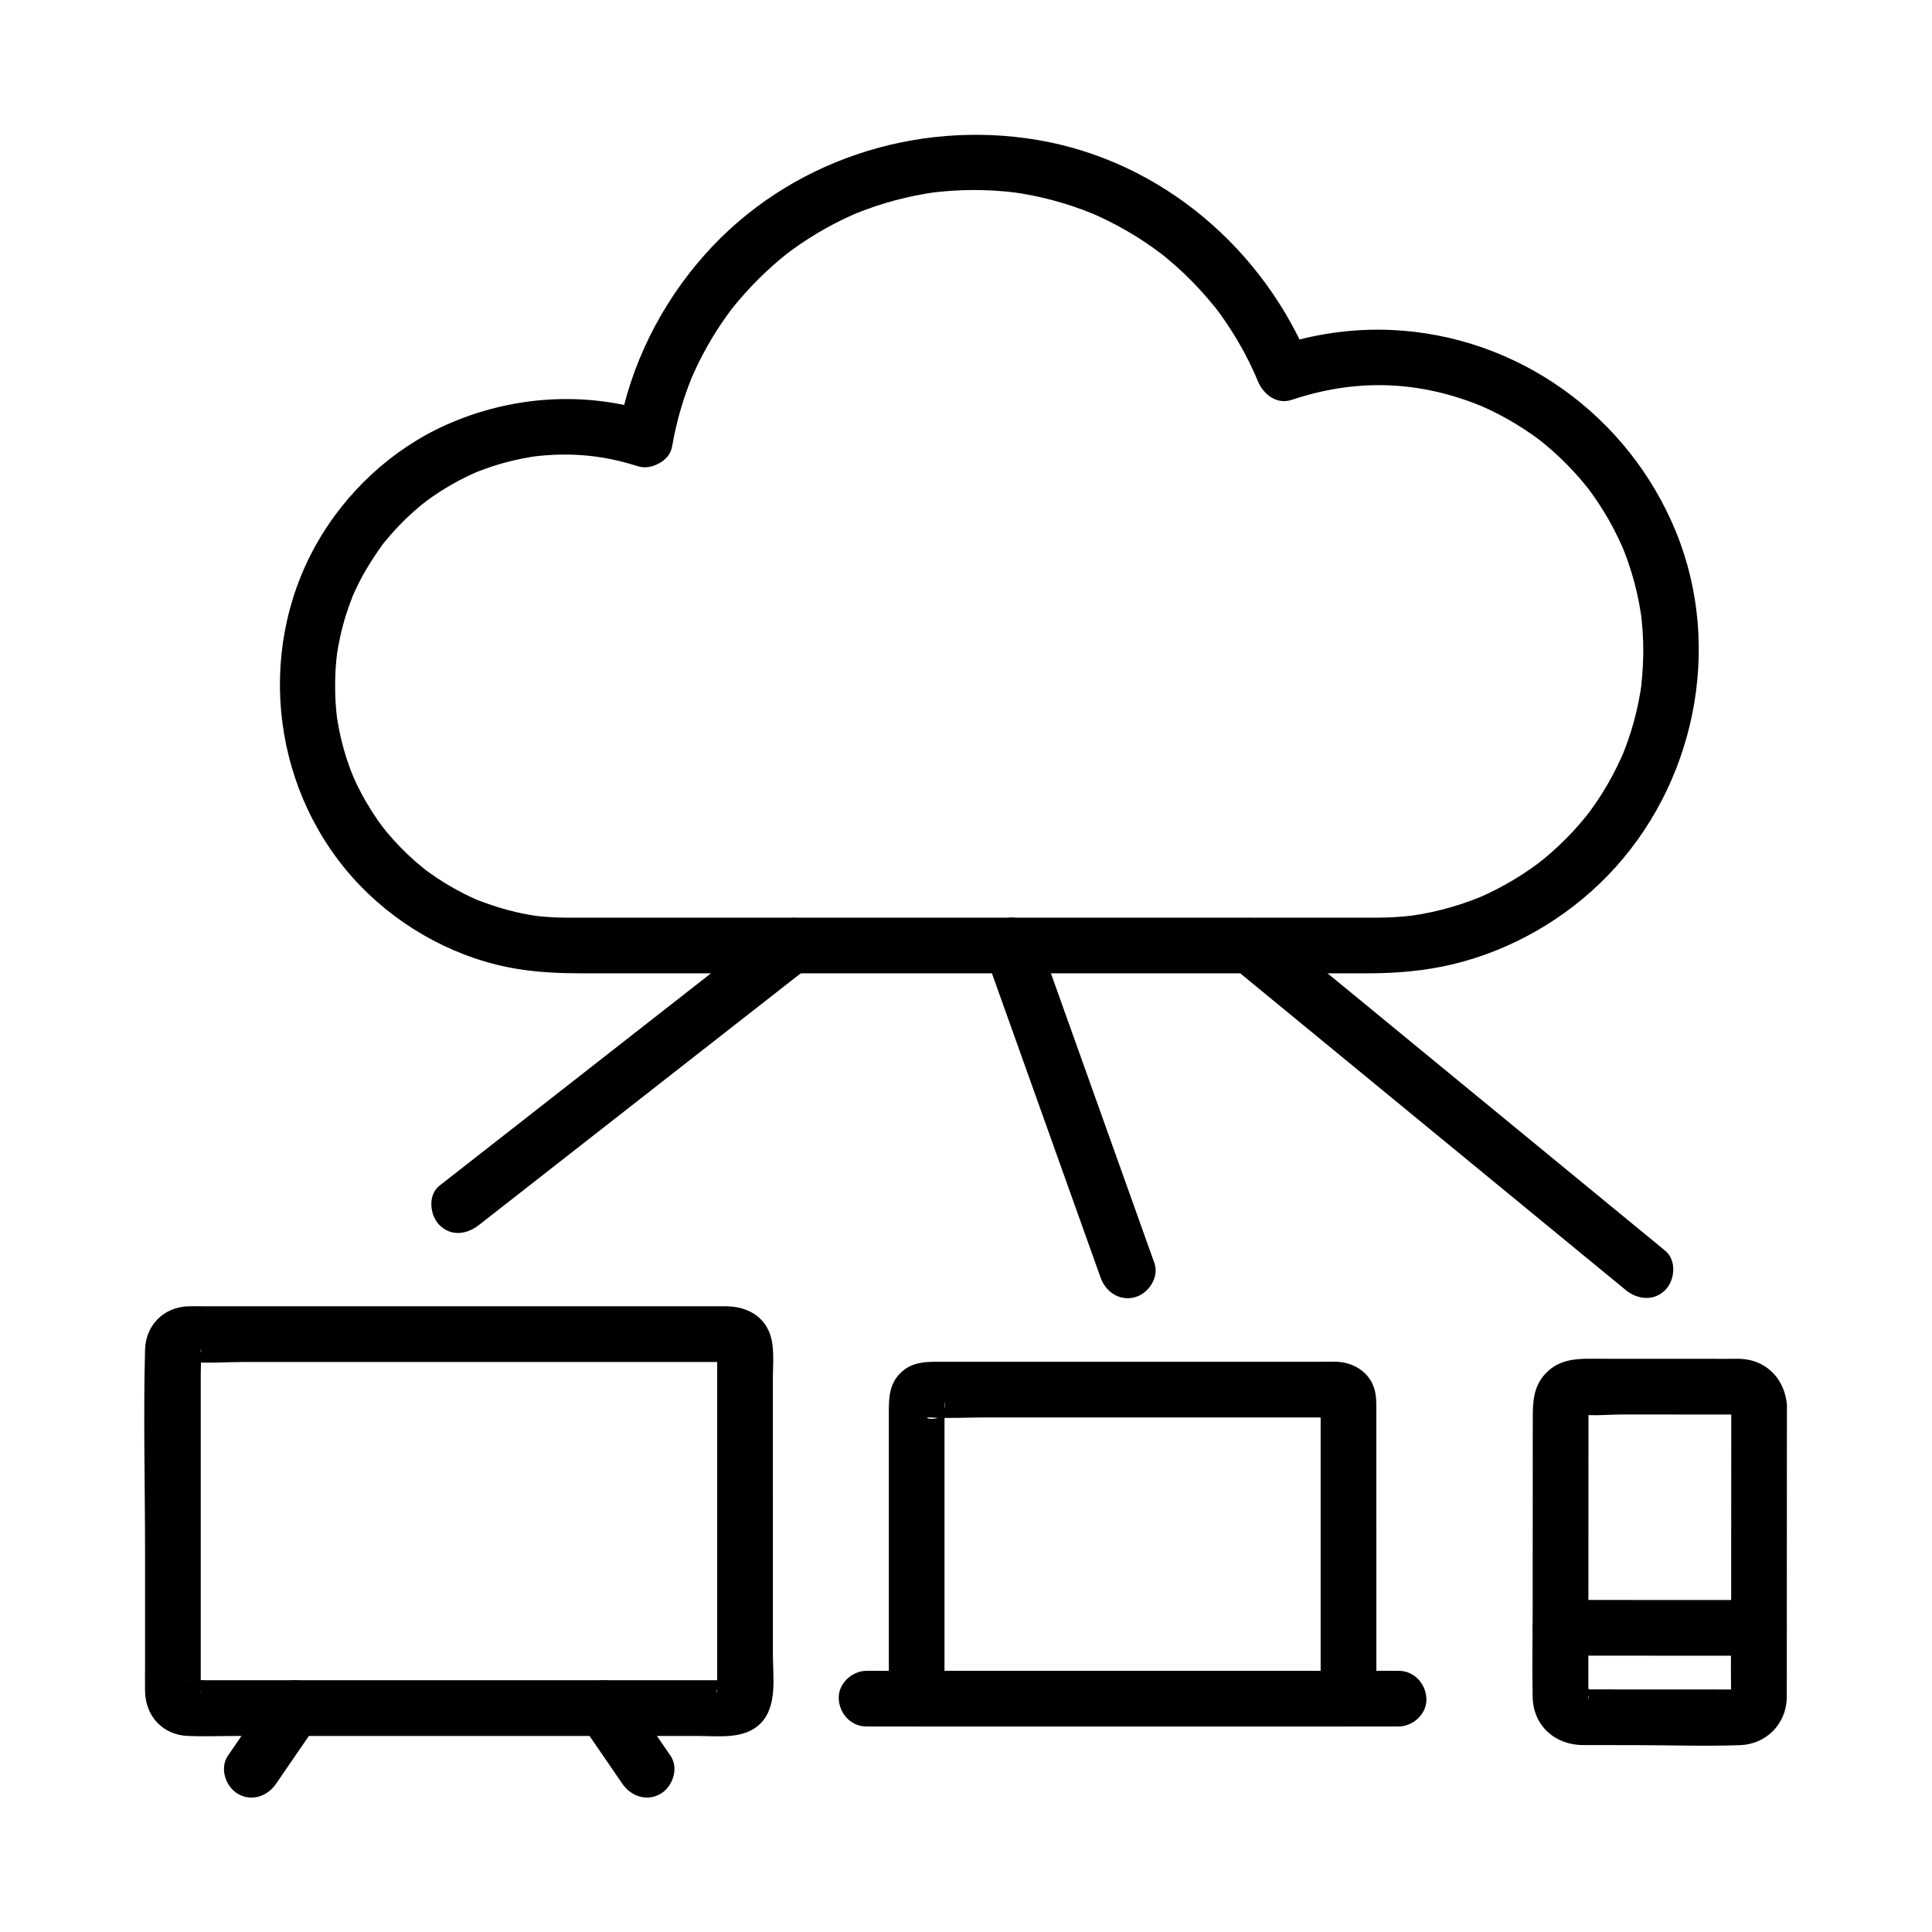
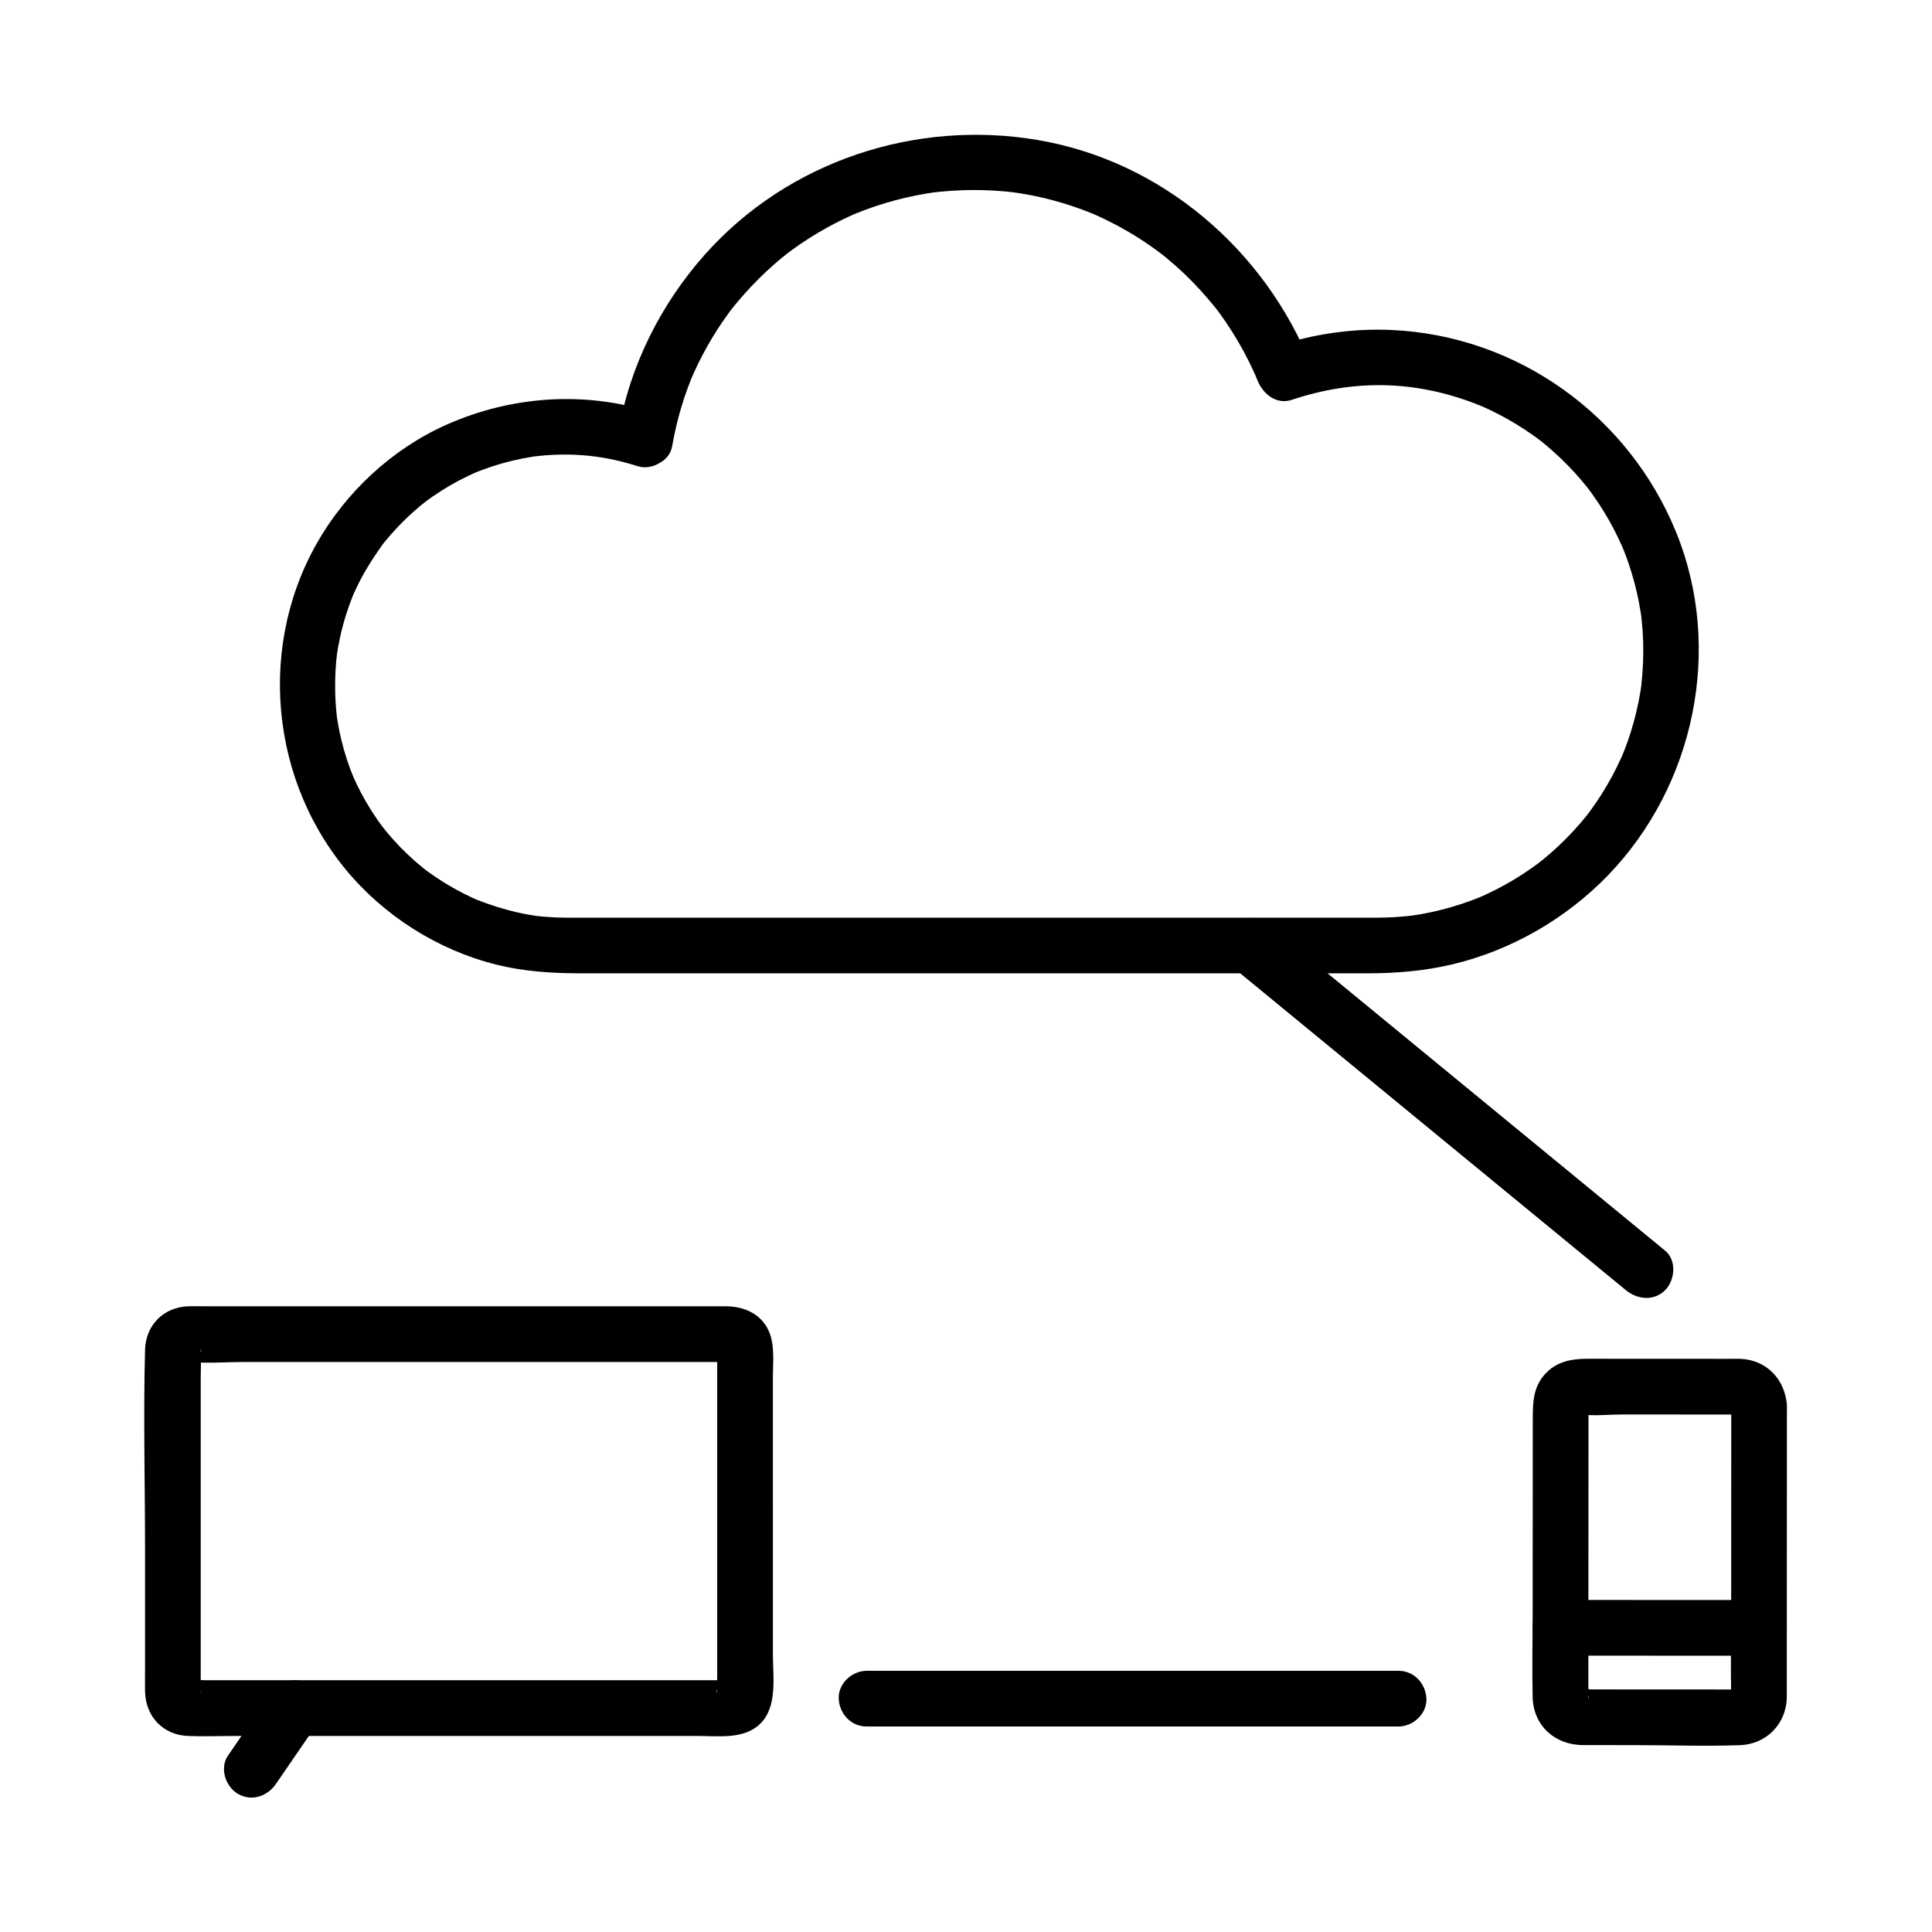
<svg xmlns="http://www.w3.org/2000/svg" fill="#000000" width="800px" height="800px" version="1.1" viewBox="144 144 512 512">
  <g>
    <path d="m215.62 592.93c-3.742 5.453-7.484 10.906-11.223 16.359-2.254 3.289-0.617 8.188 2.648 10.098 3.656 2.137 7.836 0.648 10.098-2.648 3.742-5.453 7.484-10.906 11.223-16.359 2.254-3.289 0.617-8.188-2.648-10.098-3.656-2.137-7.836-0.645-10.098 2.648z" />
-     <path d="m297.72 600.38c3.742 5.453 7.484 10.906 11.223 16.359 2.25 3.281 6.481 4.762 10.098 2.648 3.254-1.902 4.914-6.797 2.648-10.098-3.742-5.453-7.484-10.906-11.223-16.359-2.25-3.281-6.481-4.762-10.098-2.648-3.254 1.906-4.914 6.797-2.648 10.098z" />
    <path d="m348.82 535.87v-26.715c0-4.074 0.605-8.914-1.203-12.676-2.172-4.512-6.676-6.301-11.391-6.301h-47.141-68.629-21.984c-1.504 0-3.016-0.043-4.516 0-6.555 0.184-11.344 4.973-11.516 11.531-0.473 17.797 0 35.668 0 53.473v29.863c0 2.391-0.043 4.785 0 7.176 0.121 6.586 4.691 11.555 11.359 11.828 4.195 0.172 8.434 0 12.633 0h27.957 69.047 25.484c5.523 0 12.34 0.973 16.609-3.297 4.559-4.559 3.297-12.367 3.297-18.258v-6.93-31.746c-0.008-2.656-0.008-5.301-0.008-7.949 0-3.859-3.394-7.559-7.379-7.379-4 0.18-7.379 3.242-7.379 7.379v45.195 8.238c0 0.91-0.062 1.84 0 2.746 0.012 0.176-0.07 0.516 0 0.688-0.602-1.504 1.402-2.832 2.535-3.168 2.231-0.66-0.914-0.289-1.625-0.289h-18.516-64.758-52.934c-1.52 0-3.133-0.156-4.644 0-0.113 0.012-0.254-0.031-0.363 0 1.207-0.328 4.023 1.836 3.441 3.512 0.094-0.273 0-0.75 0-1.035v-20.5-62.367c0-2.266 0.141-4.582 0-6.844-0.012-0.164 0.039-0.375 0-0.535-0.008-0.027 0.008-0.059 0-0.086 0.363 1.055-0.309 1.598-0.801 2.211-0.266 0.328-2.66 1.578-2.707 1.297 0.004 0.02 0.672-0.004 0.707 0 4.797 0.422 9.824 0 14.637 0h62.246 57.387 6.856c0.543 0 1.141 0.07 1.68 0 0.098-0.012 0.219 0.027 0.316 0-1.203 0.316-4.027-1.82-3.453-3.504-0.238 0.703 0 1.906 0 2.637v6.578 16.652 8.57c0 3.859 3.394 7.559 7.379 7.379 3.992-0.176 7.375-3.238 7.375-7.375z" />
    <path d="m322.1 262.38c0.625-3.574 1.438-7.109 2.488-10.582 0.52-1.715 1.086-3.414 1.707-5.098 0.27-0.73 0.551-1.461 0.844-2.184 0.074-0.184 0.609-1.477 0.266-0.66-0.355 0.84 0.355-0.797 0.426-0.953 1.449-3.227 3.098-6.363 4.922-9.395 0.852-1.414 1.746-2.801 2.676-4.164 0.496-0.727 1-1.445 1.52-2.156 0.258-0.355 0.52-0.707 0.781-1.059 0.723-0.977-1.062 1.305 0.25-0.332 4.398-5.484 9.348-10.461 14.875-14.809-1.031 0.812 0.551-0.402 0.867-0.633 0.707-0.52 1.426-1.027 2.148-1.523 1.543-1.059 3.117-2.07 4.723-3.027 2.941-1.758 5.988-3.344 9.113-4.746 0.18-0.082 1.457-0.645 0.645-0.293-0.812 0.352 0.477-0.195 0.66-0.27 0.723-0.293 1.449-0.574 2.184-0.848 1.785-0.664 3.59-1.273 5.414-1.82 3.473-1.043 7.008-1.871 10.586-2.481 0.453-0.078 0.902-0.148 1.355-0.219 0.203-0.031 1.629-0.23 0.723-0.113-0.828 0.109 0.305-0.035 0.391-0.043 0.461-0.051 0.918-0.105 1.379-0.152 1.969-0.199 3.945-0.336 5.922-0.406 3.852-0.137 7.715-0.023 11.551 0.336 0.836 0.078 1.672 0.172 2.508 0.27-1.266-0.152 1.117 0.168 1.582 0.246 1.867 0.305 3.727 0.672 5.57 1.102 3.644 0.844 7.231 1.918 10.738 3.219 0.871 0.32 1.73 0.664 2.59 1.008 1.355 0.543 0.438 0.188 0.152 0.062 0.422 0.184 0.844 0.371 1.266 0.562 1.676 0.762 3.328 1.574 4.953 2.438 3.234 1.719 6.359 3.641 9.355 5.75 0.84 0.59 1.668 1.199 2.488 1.816 0.938 0.707-0.789-0.633 0.129 0.102 0.445 0.355 0.891 0.711 1.328 1.074 1.582 1.305 3.117 2.664 4.602 4.074 2.981 2.828 5.723 5.867 8.305 9.055 0.141 0.172 0.852 1.105 0.105 0.125 0.277 0.363 0.551 0.727 0.82 1.094 0.676 0.918 1.336 1.852 1.977 2.797 1.09 1.609 2.129 3.254 3.113 4.934 1.047 1.781 2.027 3.602 2.945 5.453 0.461 0.93 0.906 1.867 1.332 2.809 0.191 0.422 0.375 0.844 0.559 1.266-0.512-1.172 0.207 0.516 0.32 0.801 1.422 3.547 4.949 6.531 9.078 5.156 16.664-5.551 32.523-5.086 48.316 0.875 0.309 0.117 2.996 1.219 1.578 0.605 0.801 0.348 1.594 0.703 2.379 1.074 1.668 0.789 3.305 1.637 4.91 2.543 1.508 0.848 2.984 1.746 4.43 2.695 0.723 0.473 1.434 0.957 2.141 1.453 0.352 0.246 0.703 0.5 1.051 0.754 0.176 0.129 1.715 1.293 1.059 0.781-0.699-0.547 0.363 0.297 0.52 0.422 0.332 0.273 0.668 0.543 0.996 0.82 0.66 0.551 1.312 1.113 1.953 1.688 1.363 1.219 2.684 2.481 3.957 3.793 1.199 1.234 2.359 2.504 3.473 3.816 0.629 0.738 1.238 1.488 1.84 2.246 0.707 0.887-0.645-0.871 0.027 0.043 0.32 0.434 0.641 0.863 0.957 1.301 2.144 2.984 4.078 6.121 5.777 9.379 0.805 1.543 1.543 3.117 2.258 4.703 0.59 1.301 0.133 0.316 0.023 0.047 0.164 0.406 0.328 0.812 0.488 1.219 0.398 1.02 0.773 2.051 1.129 3.09 1.184 3.461 2.117 7.004 2.797 10.598 0.188 0.992 0.352 1.988 0.508 2.988 0.043 0.273 0.176 1.449 0.012 0.051 0.055 0.449 0.105 0.898 0.152 1.352 0.203 1.934 0.332 3.871 0.395 5.812 0.121 3.902-0.082 7.781-0.504 11.66-0.129 1.184 0.172-1.125 0 0.051-0.066 0.445-0.133 0.887-0.203 1.332-0.145 0.883-0.301 1.766-0.477 2.641-0.367 1.852-0.801 3.688-1.301 5.508-0.469 1.695-0.992 3.379-1.574 5.039-0.324 0.93-0.676 1.848-1.031 2.769-0.074 0.191-0.59 1.465-0.246 0.633 0.359-0.867-0.332 0.758-0.406 0.918-1.508 3.359-3.254 6.613-5.219 9.727-0.922 1.457-1.891 2.887-2.902 4.281-0.254 0.348-0.512 0.691-0.77 1.039 0.801-1.078 0.137-0.168-0.031 0.039-0.676 0.836-1.352 1.672-2.055 2.484-2.383 2.766-4.961 5.367-7.707 7.773-0.645 0.566-1.301 1.125-1.965 1.668-0.348 0.285-2.176 1.684-1.043 0.84-1.469 1.094-2.961 2.152-4.496 3.152-3.086 2.004-6.312 3.789-9.648 5.34-0.395 0.184-0.793 0.359-1.188 0.539-0.188 0.086-1.449 0.617-0.621 0.273 0.832-0.344-0.441 0.172-0.633 0.246-0.406 0.156-0.816 0.316-1.223 0.469-1.746 0.656-3.519 1.246-5.309 1.773-3.629 1.066-7.34 1.879-11.086 2.394 1.473-0.203-0.934 0.09-1.402 0.133-0.906 0.086-1.812 0.16-2.723 0.215-1.609 0.098-3.219 0.141-4.828 0.148h-0.527c-9.828 0.012-19.656 0-29.484 0h-58.223-64.914-48.879-11.379c-1.445 0-2.887-0.004-4.328-0.07-1.926-0.086-3.856-0.246-5.769-0.496 1.559 0.207-1.016-0.188-1.363-0.25-0.988-0.176-1.969-0.375-2.949-0.598-3.555-0.801-6.988-1.922-10.391-3.223-1.957-0.746 0.816 0.375-0.348-0.141-0.398-0.176-0.793-0.355-1.188-0.535-0.789-0.363-1.57-0.742-2.344-1.137-1.637-0.832-3.242-1.73-4.809-2.695-1.469-0.902-2.902-1.859-4.301-2.867-0.348-0.25-0.691-0.508-1.039-0.766 1.141 0.844-0.012-0.004-0.289-0.23-0.75-0.613-1.492-1.227-2.223-1.863-2.746-2.402-5.301-5.023-7.633-7.828-0.289-0.348-1.699-2.164-0.848-1.031-0.516-0.688-1.023-1.383-1.516-2.086-1.109-1.59-2.152-3.227-3.125-4.906-0.867-1.496-1.68-3.027-2.43-4.586-0.379-0.781-0.734-1.574-1.086-2.367 0.605 1.375-0.477-1.227-0.605-1.57-1.316-3.512-2.336-7.129-3.055-10.809-0.172-0.879-0.324-1.758-0.461-2.641-0.031-0.211-0.211-1.613-0.102-0.688 0.109 0.926-0.047-0.488-0.066-0.699-0.215-2.043-0.336-4.098-0.367-6.148-0.051-3.41 0.105-6.832 0.555-10.211-0.199 1.488 0.164-0.895 0.246-1.355 0.156-0.875 0.328-1.746 0.52-2.613 0.426-1.938 0.934-3.856 1.523-5.746 0.523-1.668 1.133-3.301 1.75-4.934 0.504-1.328 0.125-0.312 0.008-0.039 0.172-0.398 0.348-0.793 0.527-1.188 0.449-0.984 0.918-1.957 1.414-2.918 1.676-3.266 3.656-6.301 5.762-9.297 0.152-0.219 0.844-1.117 0.008-0.039 0.262-0.34 0.531-0.672 0.797-1.004 0.539-0.664 1.09-1.316 1.652-1.961 1.266-1.445 2.59-2.84 3.973-4.176 1.23-1.188 2.5-2.328 3.816-3.422 0.348-0.289 2.164-1.695 1.02-0.836 0.77-0.578 1.551-1.145 2.344-1.691 3.008-2.078 6.18-3.914 9.48-5.481 0.391-0.184 0.785-0.363 1.176-0.547 0.188-0.086 1.441-0.633 0.605-0.277-0.832 0.355 0.43-0.172 0.625-0.246 0.406-0.156 0.809-0.316 1.219-0.469 1.742-0.648 3.508-1.23 5.297-1.734 1.809-0.508 3.637-0.945 5.477-1.305 0.875-0.172 1.754-0.312 2.637-0.461 1.168-0.195-1.141 0.129 0.035-0.016 0.559-0.07 1.117-0.133 1.68-0.188 9.18-0.906 17.367-0.027 26.055 2.746 3.676 1.148 8.211-1.398 9.074-5.18 0.918-4.031-1.215-7.82-5.156-9.078-18.047-5.758-37.488-4.387-54.707 3.301-14.398 6.426-26.676 17.891-34.398 31.609-16.375 29.094-11.535 66.551 11.648 90.543 11.098 11.484 26.098 19.562 41.902 22.07 5.613 0.891 11.176 1.121 16.824 1.121h40.934 65.098 64.109 37.973c7.621 0 15.211-0.617 22.648-2.394 15.547-3.715 30.051-12.086 41.152-23.566 22.984-23.762 30.602-60.141 18.078-90.914-12.578-30.91-42.012-52.137-75.477-53.621-10.223-0.453-20.629 1.043-30.332 4.273 3.027 1.719 6.051 3.438 9.078 5.156-12.309-30.734-39.629-54.246-72.598-59.793-32.344-5.441-65.988 5.641-87.953 30.246-11.82 13.238-20 29.613-23.059 47.125-0.66 3.789 1.012 8.137 5.156 9.078 3.586 0.816 8.367-1.086 9.078-5.156z" />
-     <path d="m508.74 541.18v-24.023c0-1.793-0.016-3.465-0.559-5.219-1.352-4.348-5.484-6.863-9.863-7.055-1.367-0.059-2.754 0-4.121 0h-52.992-49.242c-3.336 0-6.519 0.328-9.156 2.805-2.992 2.805-3.254 6.348-3.254 10.059v23.18 52.172 1.062c0 3.988 3.383 7.379 7.379 7.379h38.59 61.594 14.254c3.988 0 7.379-3.383 7.379-7.379v-43.242c-0.008-3.25-0.008-6.492-0.008-9.738 0-3.859-3.394-7.559-7.379-7.379-4 0.18-7.379 3.242-7.379 7.379v40.492 12.484l7.379-7.379h-38.59-61.594-14.254c2.461 2.461 4.922 4.922 7.379 7.379v-43.168-27.34-7.344c0-0.359 0.051-0.762 0-1.121 1.016 7.027-6.926 4.254-3.894 4.453 4.762 0.312 9.656 0 14.426 0h27.375 56.133 7.434c0.652 0 1.371 0.082 2.019 0 2.965-0.379-4.398-2.992-3.812-4.461-0.27 0.68 0 1.988 0 2.703v6.445 14.141 2.703c0 3.859 3.394 7.559 7.379 7.379 4-0.164 7.379-3.227 7.379-7.367z" />
    <path d="m373.65 601.54h47.746 75.973 17.266c3.859 0 7.559-3.394 7.379-7.379-0.18-4-3.242-7.379-7.379-7.379h-47.746-75.973-17.266c-3.859 0-7.559 3.394-7.379 7.379 0.18 3.996 3.242 7.379 7.379 7.379z" />
    <path d="m602.8 516.51c-0.008 17.656-0.016 35.316-0.023 52.973-0.004 7.898-0.141 15.812-0.012 23.711 0.031 1.824-0.023-0.223 0.926-0.957 0.418-0.324 1.922-0.332 1.113-0.508-0.441-0.094-1.012 0-1.465 0-4.559-0.004-9.113-0.004-13.672-0.008-5.828-0.004-11.66-0.004-17.488-0.008-2.164 0-4.332-0.004-6.496-0.004-0.297 0-2.867-0.258-3.039 0 0.422-0.621 3.019 1.766 2.289 2.352 0.035-0.027-0.004-0.324 0-0.363 0.105-0.848 0-1.777 0-2.629 0.004-3.769 0.004-7.543 0.004-11.312 0.008-20.348 0.02-40.695 0.027-61.043 0-0.559 0.199-1.547 0-2.078-0.09-0.242-0.32 1.148-0.688 1.52-0.422 0.422-2.176 0.582-1.305 0.691 3.535 0.441 7.406 0.004 10.965 0.004 10.066 0.004 20.133 0.008 30.199 0.016 0.176 0 0.773 0.102 0.93 0-0.879 0.578-2.207-1.504-2.266-2.356 0.258 3.844 3.211 7.566 7.379 7.379 3.777-0.168 7.656-3.254 7.379-7.379-0.461-6.91-5.348-12.168-12.434-12.41-1.023-0.035-2.055 0-3.078 0-5.402-0.004-10.801-0.004-16.203-0.008-5.828-0.004-11.652-0.004-17.48-0.008-5.312-0.004-10.66-0.43-14.738 3.871-3.352 3.535-3.422 7.738-3.426 12.164-0.004 4.223-0.004 8.445-0.008 12.672-0.004 12.375-0.012 24.75-0.016 37.125-0.004 7.918-0.18 15.859-0.012 23.777 0.164 7.66 5.934 12.77 13.426 12.773 4.496 0.004 8.988 0.004 13.484 0.008 9.324 0.004 18.715 0.34 28.035 0.012 6.906-0.242 12.168-5.504 12.41-12.41 0.02-0.57 0-1.145 0-1.715 0-3.559 0.004-7.121 0.004-10.68 0.012-21.254 0.02-42.508 0.027-63.762v-1.414c0.004-3.859-3.394-7.559-7.379-7.379-3.988 0.18-7.367 3.246-7.371 7.383z" />
    <path d="m557.55 582.76c15.348 0.008 30.699 0.016 46.051 0.02 2.18 0 4.363 0.004 6.543 0.004 3.859 0.004 7.559-3.394 7.379-7.379-0.18-4-3.242-7.379-7.379-7.379-15.348-0.008-30.699-0.016-46.051-0.02-2.18 0-4.363-0.004-6.543-0.004-3.859-0.004-7.559 3.394-7.379 7.379 0.18 4 3.242 7.379 7.379 7.379z" />
    <path d="m585.29 475.45c-11.859-9.746-23.723-19.488-35.582-29.234-18.75-15.406-37.5-30.812-56.25-46.215-4.32-3.551-8.641-7.102-12.965-10.652-3.078-2.527-7.426-3.012-10.438 0-2.609 2.609-3.094 7.894 0 10.438 11.859 9.746 23.723 19.488 35.582 29.234 18.75 15.406 37.5 30.812 56.25 46.215 4.32 3.551 8.641 7.102 12.965 10.652 3.078 2.527 7.426 3.012 10.438 0 2.609-2.609 3.094-7.898 0-10.438z" />
-     <path d="m449.92 478.7c-3.473-9.719-6.941-19.438-10.414-29.156-5.504-15.414-11.008-30.824-16.512-46.238-1.273-3.57-2.551-7.137-3.824-10.707-1.34-3.754-5.031-6.266-9.078-5.156-3.629 0.996-6.5 5.309-5.156 9.078 3.473 9.719 6.941 19.438 10.414 29.156 5.504 15.414 11.008 30.824 16.512 46.238 1.273 3.57 2.551 7.137 3.824 10.707 1.34 3.754 5.031 6.266 9.078 5.156 3.633-0.996 6.504-5.305 5.156-9.078z" />
-     <path d="m270.9 468.66c9.914-7.754 19.828-15.508 29.742-23.262 15.809-12.363 31.613-24.727 47.422-37.09 3.637-2.844 7.269-5.688 10.906-8.531 3.141-2.457 2.578-7.859 0-10.438-3.102-3.102-7.285-2.465-10.438 0-9.914 7.754-19.828 15.508-29.742 23.262-15.809 12.363-31.613 24.727-47.422 37.09-3.637 2.844-7.269 5.688-10.906 8.531-3.141 2.457-2.578 7.859 0 10.438 3.106 3.102 7.289 2.465 10.438 0z" />
  </g>
</svg>